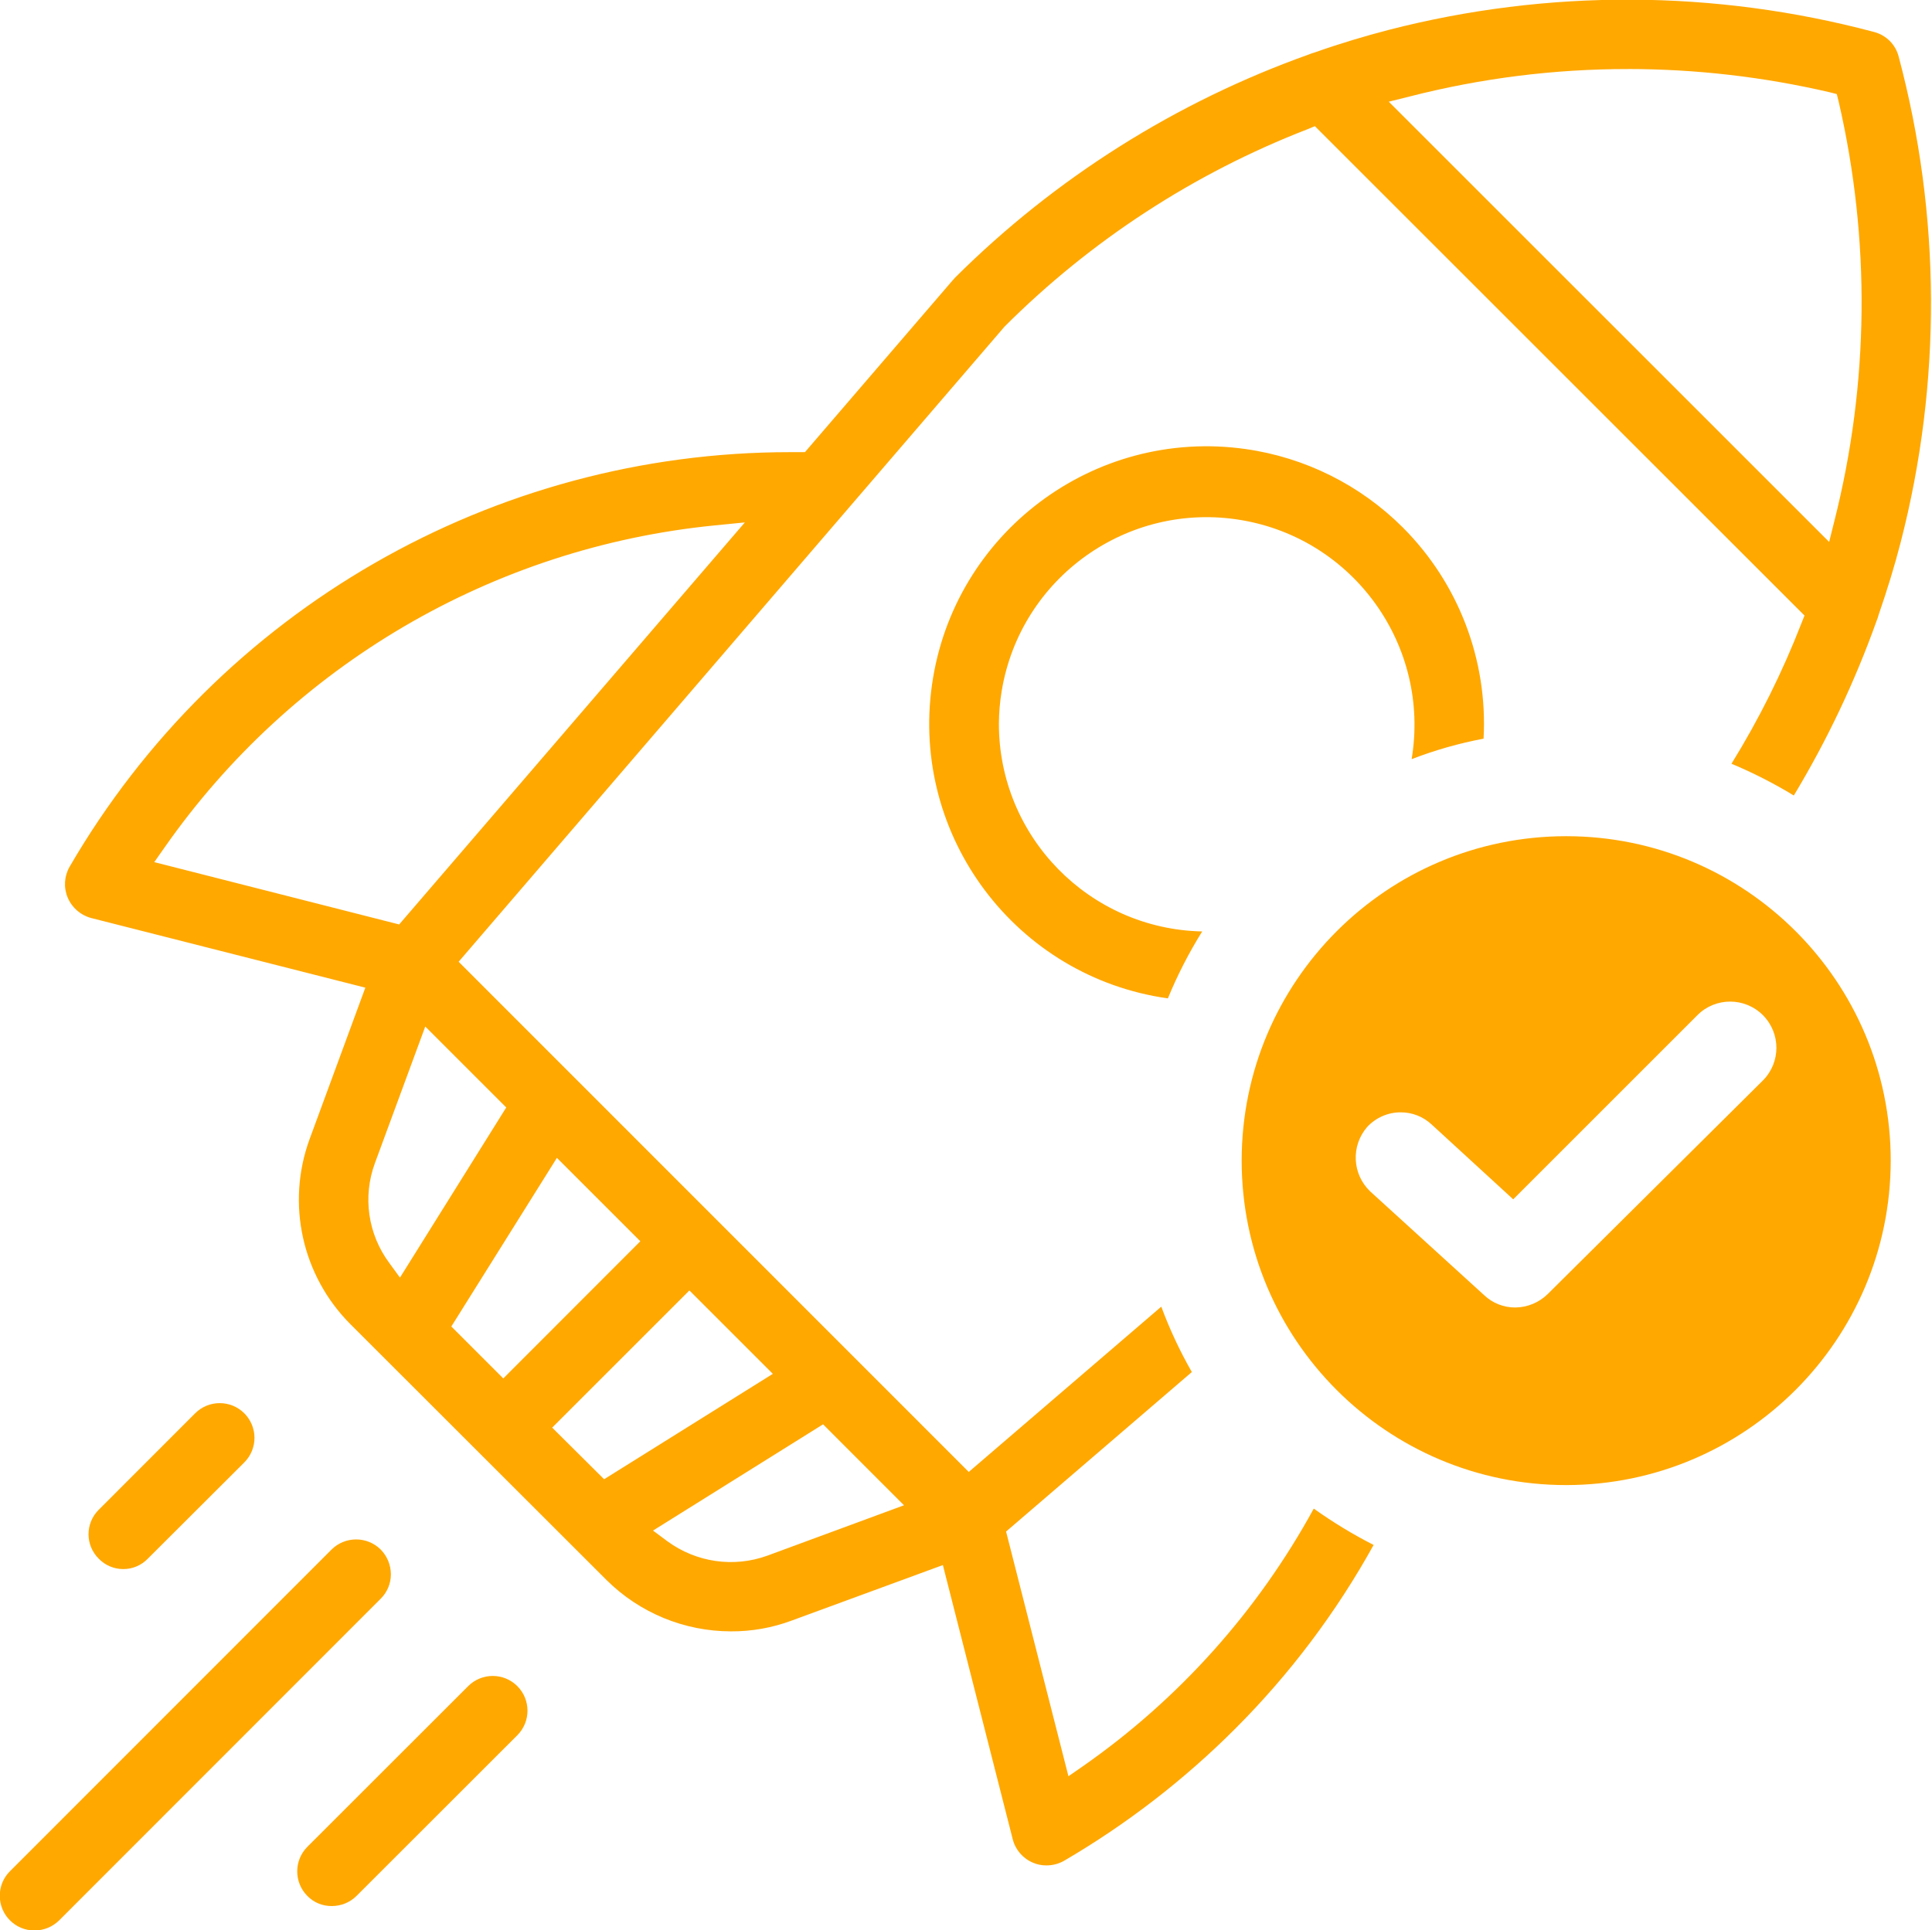
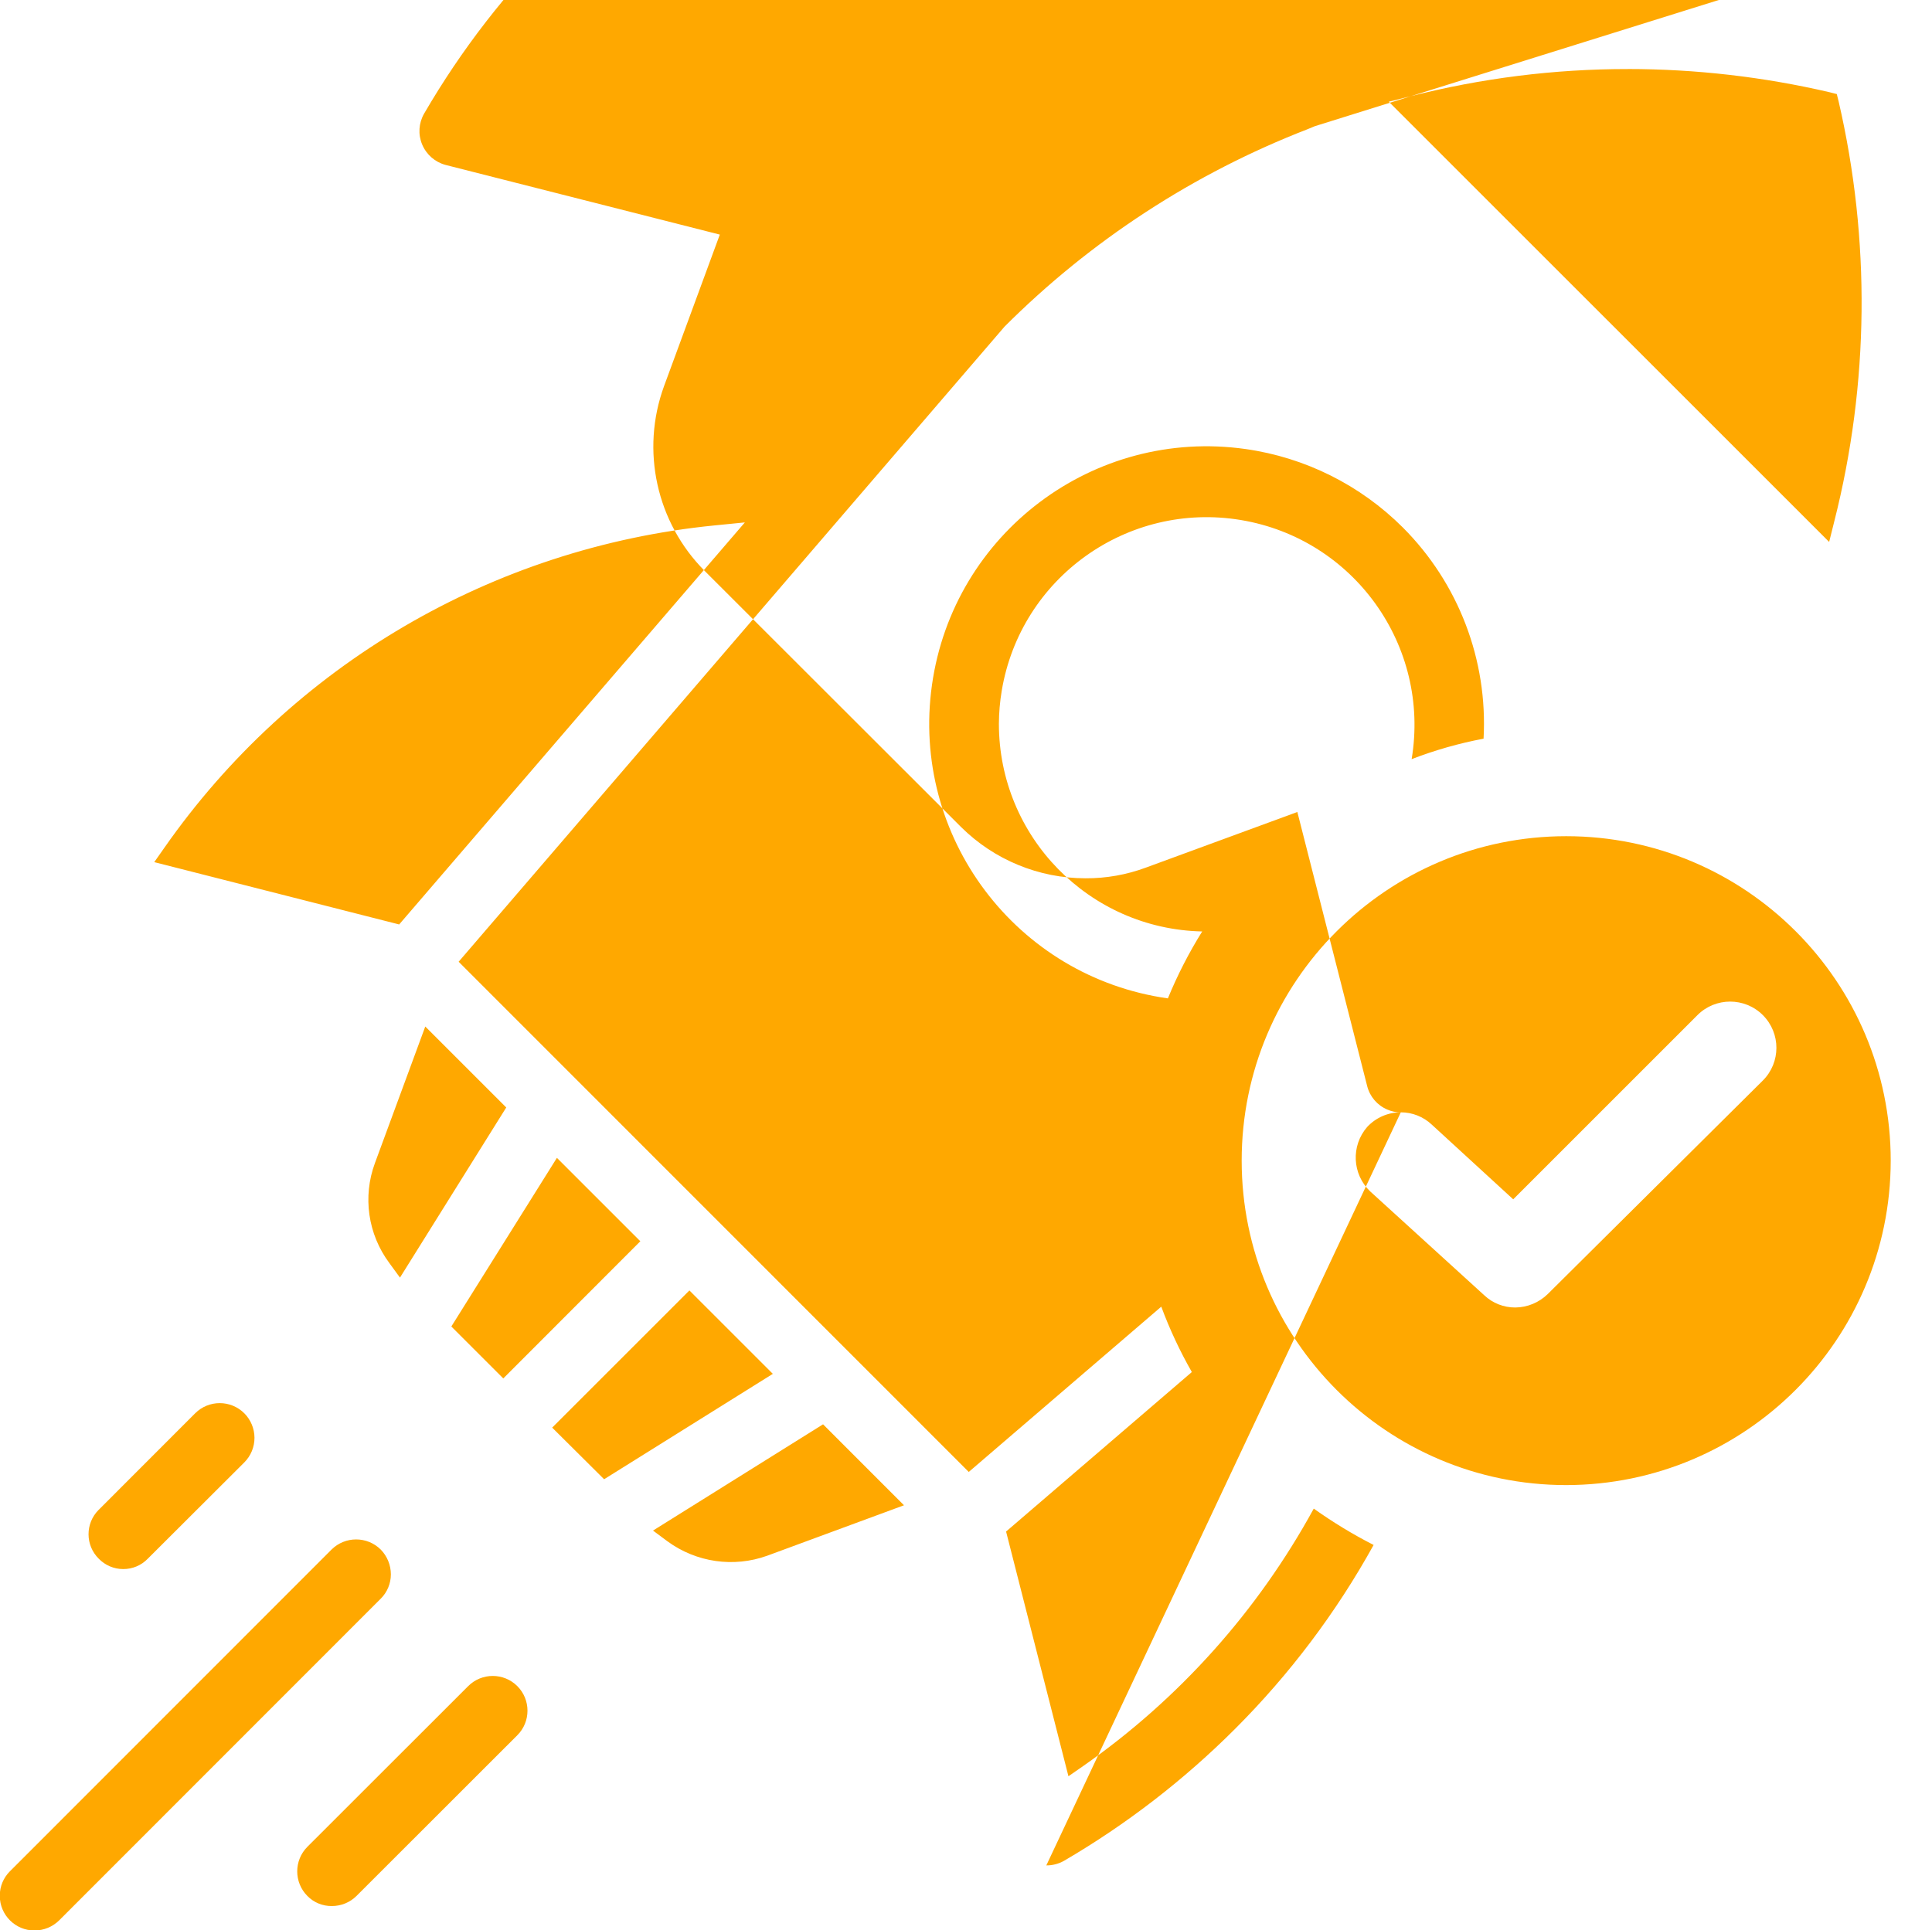
<svg xmlns="http://www.w3.org/2000/svg" version="1.1" id="Layer_1" x="0px" y="0px" width="63.225px" height="63.18px" viewBox="0 0 63.225 63.18" enable-background="new 0 0 63.225 63.18" xml:space="preserve">
-   <path id="Speed" fill="#FFA800" d="M4.031,51.36c-0.302,0-0.59-0.123-0.8-0.34c-0.442-0.438-0.445-1.151-0.007-1.594  c0.002-0.002,0.005-0.004,0.007-0.006l3.157-3.16c0.445-0.443,1.165-0.442,1.609,0.003c0.21,0.212,0.329,0.498,0.331,0.797  c0.001,0.304-0.119,0.595-0.334,0.81l-3.157,3.15C4.627,51.239,4.335,51.362,4.031,51.36z M1.131,63.19  c-0.626,0.003-1.136-0.504-1.138-1.13c0-0.003,0-0.007,0-0.01c0-0.301,0.12-0.589,0.334-0.8l10.524-10.53  c0.445-0.44,1.162-0.44,1.607,0c0.213,0.217,0.332,0.507,0.333,0.811c0.001,0.3-0.119,0.589-0.333,0.8L1.935,62.86  C1.72,63.072,1.431,63.19,1.131,63.19z M10.859,62.39c-0.301,0.004-0.59-0.115-0.8-0.33c-0.443-0.445-0.443-1.164,0-1.609  l5.263-5.26c0.444-0.444,1.165-0.443,1.608,0.001s0.443,1.165-0.001,1.608l0,0l-5.263,5.26  C11.452,62.273,11.161,62.391,10.859,62.39L10.859,62.39z M38.219,32.68c-4.965-0.701-8.422-5.296-7.72-10.261  c0.701-4.966,5.296-8.422,10.261-7.721c1.951,0.276,3.759,1.179,5.151,2.571c1.821,1.824,2.78,4.337,2.639,6.91  c-0.804,0.151-1.592,0.376-2.354,0.67c0.618-3.704-1.883-7.208-5.587-7.827c-3.705-0.618-7.209,1.883-7.827,5.588  c-0.06,0.356-0.091,0.718-0.093,1.079c-0.001,3.699,2.955,6.721,6.653,6.8C38.907,31.187,38.531,31.919,38.219,32.68L38.219,32.68z   M51.254,48.611c-5.865,0-10.62-4.755-10.62-10.62s4.755-10.62,10.62-10.62s10.62,4.755,10.62,10.62  C61.868,43.853,57.117,48.604,51.254,48.611L51.254,48.611z M45.841,36.41c-0.417-0.002-0.816,0.173-1.1,0.479  c-0.536,0.617-0.492,1.547,0.1,2.11l3.732,3.399c0.274,0.259,0.639,0.402,1.016,0.4c0.397-0.004,0.777-0.162,1.061-0.44l7.04-6.99  c0.591-0.591,0.591-1.549,0-2.14s-1.55-0.591-2.141,0l0,0l-6.029,6.029l-2.67-2.45C46.577,36.552,46.216,36.409,45.841,36.41  L45.841,36.41z M34.241,61.06c-0.151,0.001-0.301-0.029-0.439-0.09c-0.329-0.138-0.574-0.423-0.661-0.77l-2.285-8.971l-4.956,1.82  c-0.633,0.235-1.303,0.354-1.979,0.35c-1.525-0.001-2.989-0.604-4.072-1.68l-8.387-8.38c-1.58-1.587-2.1-3.946-1.331-6.05  l1.825-4.96l-8.973-2.28c-0.346-0.092-0.63-0.339-0.768-0.67c-0.138-0.328-0.114-0.701,0.064-1.01  c4.881-8.4,13.863-13.57,23.579-13.569h0.484l4.83-5.62l0.091-0.101c3.274-3.257,7.229-5.749,11.58-7.3  c0.057-0.024,0.114-0.045,0.174-0.06c0.851-0.3,1.658-0.54,2.427-0.74c5.214-1.344,10.687-1.319,15.889,0.069  c0.392,0.103,0.698,0.408,0.8,0.8c1.389,5.203,1.412,10.676,0.07,15.891c-0.2,0.779-0.44,1.56-0.729,2.399  c-0.016,0.062-0.036,0.122-0.061,0.181c-0.711,1.992-1.619,3.908-2.71,5.72c-0.652-0.397-1.335-0.745-2.04-1.04  c0.902-1.46,1.669-3,2.29-4.6l0.1-0.25L43.03,4.13l-0.244,0.101c-3.717,1.441-7.093,3.642-9.912,6.46l-17.865,20.79l16.694,16.7  l6.3-5.41c0.274,0.739,0.609,1.455,1,2.14l-6.079,5.221l2.041,8.01l0.476-0.33c3.134-2.189,5.719-5.075,7.552-8.431  c0.623,0.444,1.277,0.842,1.959,1.19c-1.222,2.209-2.748,4.235-4.534,6.02c-1.674,1.674-3.556,3.126-5.6,4.32  C34.641,61.01,34.443,61.062,34.241,61.06z M21.37,50.1l0.472,0.351c0.944,0.692,2.171,0.869,3.271,0.47l4.47-1.649l-2.648-2.65  L21.37,50.1z M18.07,46.73l1.7,1.69l5.521-3.45l-2.73-2.73L18.07,46.73z M14.77,43.42l1.7,1.7l4.485-4.49l-2.73-2.73L14.77,43.42z   M12.27,38.07c-0.407,1.1-0.23,2.33,0.47,3.271l0.349,0.479l3.478-5.569l-2.65-2.65L12.27,38.07z M23.379,17.199  c-7.251,0.723-13.826,4.576-18,10.55L5.048,28.22l8.015,2.04L24.376,17.1L23.379,17.199z M53.279,2.26  c-2.412-0.002-4.814,0.3-7.15,0.899l-0.681,0.17l14.411,14.41l0.17-0.68c1.141-4.504,1.188-9.215,0.14-13.74l-0.06-0.24l-0.24-0.061  c-2.162-0.503-4.375-0.758-6.595-0.759H53.279z" />
+   <path id="Speed" fill="#FFA800" d="M4.031,51.36c-0.302,0-0.59-0.123-0.8-0.34c-0.442-0.438-0.445-1.151-0.007-1.594  c0.002-0.002,0.005-0.004,0.007-0.006l3.157-3.16c0.445-0.443,1.165-0.442,1.609,0.003c0.21,0.212,0.329,0.498,0.331,0.797  c0.001,0.304-0.119,0.595-0.334,0.81l-3.157,3.15C4.627,51.239,4.335,51.362,4.031,51.36z M1.131,63.19  c-0.626,0.003-1.136-0.504-1.138-1.13c0-0.003,0-0.007,0-0.01c0-0.301,0.12-0.589,0.334-0.8l10.524-10.53  c0.445-0.44,1.162-0.44,1.607,0c0.213,0.217,0.332,0.507,0.333,0.811c0.001,0.3-0.119,0.589-0.333,0.8L1.935,62.86  C1.72,63.072,1.431,63.19,1.131,63.19z M10.859,62.39c-0.301,0.004-0.59-0.115-0.8-0.33c-0.443-0.445-0.443-1.164,0-1.609  l5.263-5.26c0.444-0.444,1.165-0.443,1.608,0.001s0.443,1.165-0.001,1.608l0,0l-5.263,5.26  C11.452,62.273,11.161,62.391,10.859,62.39L10.859,62.39z M38.219,32.68c-4.965-0.701-8.422-5.296-7.72-10.261  c0.701-4.966,5.296-8.422,10.261-7.721c1.951,0.276,3.759,1.179,5.151,2.571c1.821,1.824,2.78,4.337,2.639,6.91  c-0.804,0.151-1.592,0.376-2.354,0.67c0.618-3.704-1.883-7.208-5.587-7.827c-3.705-0.618-7.209,1.883-7.827,5.588  c-0.06,0.356-0.091,0.718-0.093,1.079c-0.001,3.699,2.955,6.721,6.653,6.8C38.907,31.187,38.531,31.919,38.219,32.68L38.219,32.68z   M51.254,48.611c-5.865,0-10.62-4.755-10.62-10.62s4.755-10.62,10.62-10.62s10.62,4.755,10.62,10.62  C61.868,43.853,57.117,48.604,51.254,48.611L51.254,48.611z M45.841,36.41c-0.417-0.002-0.816,0.173-1.1,0.479  c-0.536,0.617-0.492,1.547,0.1,2.11l3.732,3.399c0.274,0.259,0.639,0.402,1.016,0.4c0.397-0.004,0.777-0.162,1.061-0.44l7.04-6.99  c0.591-0.591,0.591-1.549,0-2.14s-1.55-0.591-2.141,0l0,0l-6.029,6.029l-2.67-2.45C46.577,36.552,46.216,36.409,45.841,36.41  L45.841,36.41z c-0.151,0.001-0.301-0.029-0.439-0.09c-0.329-0.138-0.574-0.423-0.661-0.77l-2.285-8.971l-4.956,1.82  c-0.633,0.235-1.303,0.354-1.979,0.35c-1.525-0.001-2.989-0.604-4.072-1.68l-8.387-8.38c-1.58-1.587-2.1-3.946-1.331-6.05  l1.825-4.96l-8.973-2.28c-0.346-0.092-0.63-0.339-0.768-0.67c-0.138-0.328-0.114-0.701,0.064-1.01  c4.881-8.4,13.863-13.57,23.579-13.569h0.484l4.83-5.62l0.091-0.101c3.274-3.257,7.229-5.749,11.58-7.3  c0.057-0.024,0.114-0.045,0.174-0.06c0.851-0.3,1.658-0.54,2.427-0.74c5.214-1.344,10.687-1.319,15.889,0.069  c0.392,0.103,0.698,0.408,0.8,0.8c1.389,5.203,1.412,10.676,0.07,15.891c-0.2,0.779-0.44,1.56-0.729,2.399  c-0.016,0.062-0.036,0.122-0.061,0.181c-0.711,1.992-1.619,3.908-2.71,5.72c-0.652-0.397-1.335-0.745-2.04-1.04  c0.902-1.46,1.669-3,2.29-4.6l0.1-0.25L43.03,4.13l-0.244,0.101c-3.717,1.441-7.093,3.642-9.912,6.46l-17.865,20.79l16.694,16.7  l6.3-5.41c0.274,0.739,0.609,1.455,1,2.14l-6.079,5.221l2.041,8.01l0.476-0.33c3.134-2.189,5.719-5.075,7.552-8.431  c0.623,0.444,1.277,0.842,1.959,1.19c-1.222,2.209-2.748,4.235-4.534,6.02c-1.674,1.674-3.556,3.126-5.6,4.32  C34.641,61.01,34.443,61.062,34.241,61.06z M21.37,50.1l0.472,0.351c0.944,0.692,2.171,0.869,3.271,0.47l4.47-1.649l-2.648-2.65  L21.37,50.1z M18.07,46.73l1.7,1.69l5.521-3.45l-2.73-2.73L18.07,46.73z M14.77,43.42l1.7,1.7l4.485-4.49l-2.73-2.73L14.77,43.42z   M12.27,38.07c-0.407,1.1-0.23,2.33,0.47,3.271l0.349,0.479l3.478-5.569l-2.65-2.65L12.27,38.07z M23.379,17.199  c-7.251,0.723-13.826,4.576-18,10.55L5.048,28.22l8.015,2.04L24.376,17.1L23.379,17.199z M53.279,2.26  c-2.412-0.002-4.814,0.3-7.15,0.899l-0.681,0.17l14.411,14.41l0.17-0.68c1.141-4.504,1.188-9.215,0.14-13.74l-0.06-0.24l-0.24-0.061  c-2.162-0.503-4.375-0.758-6.595-0.759H53.279z" />
</svg>